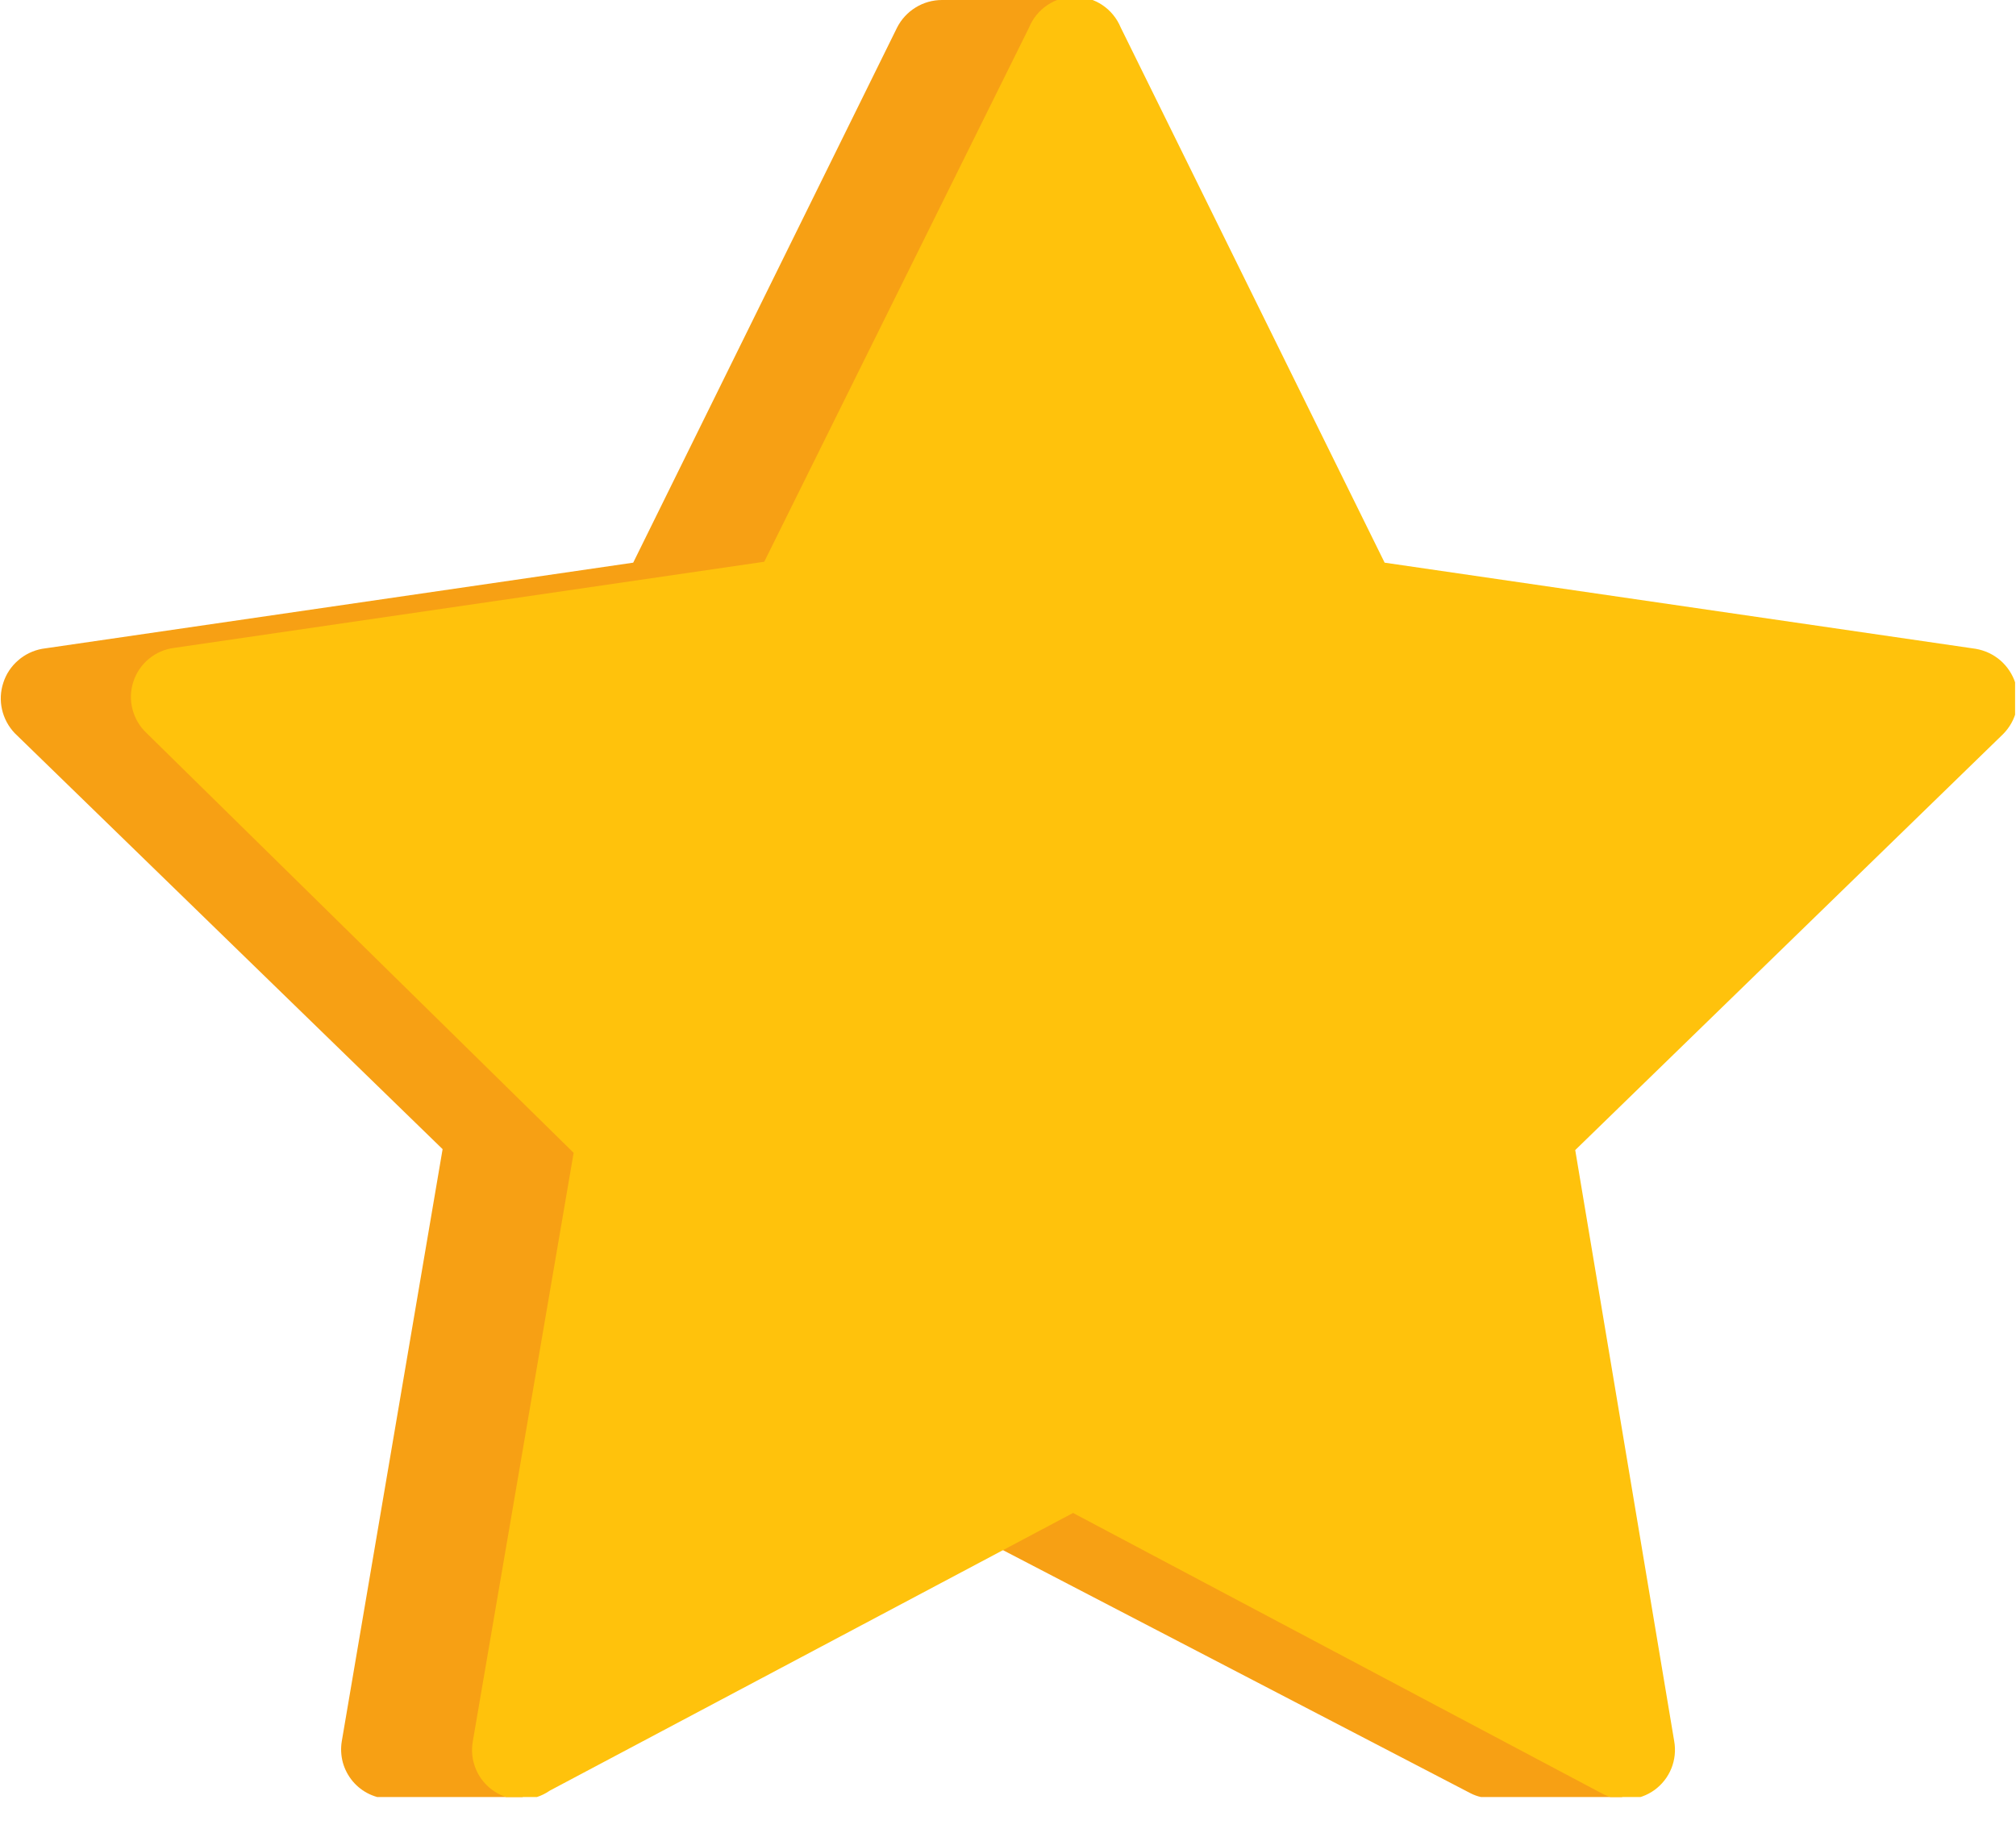
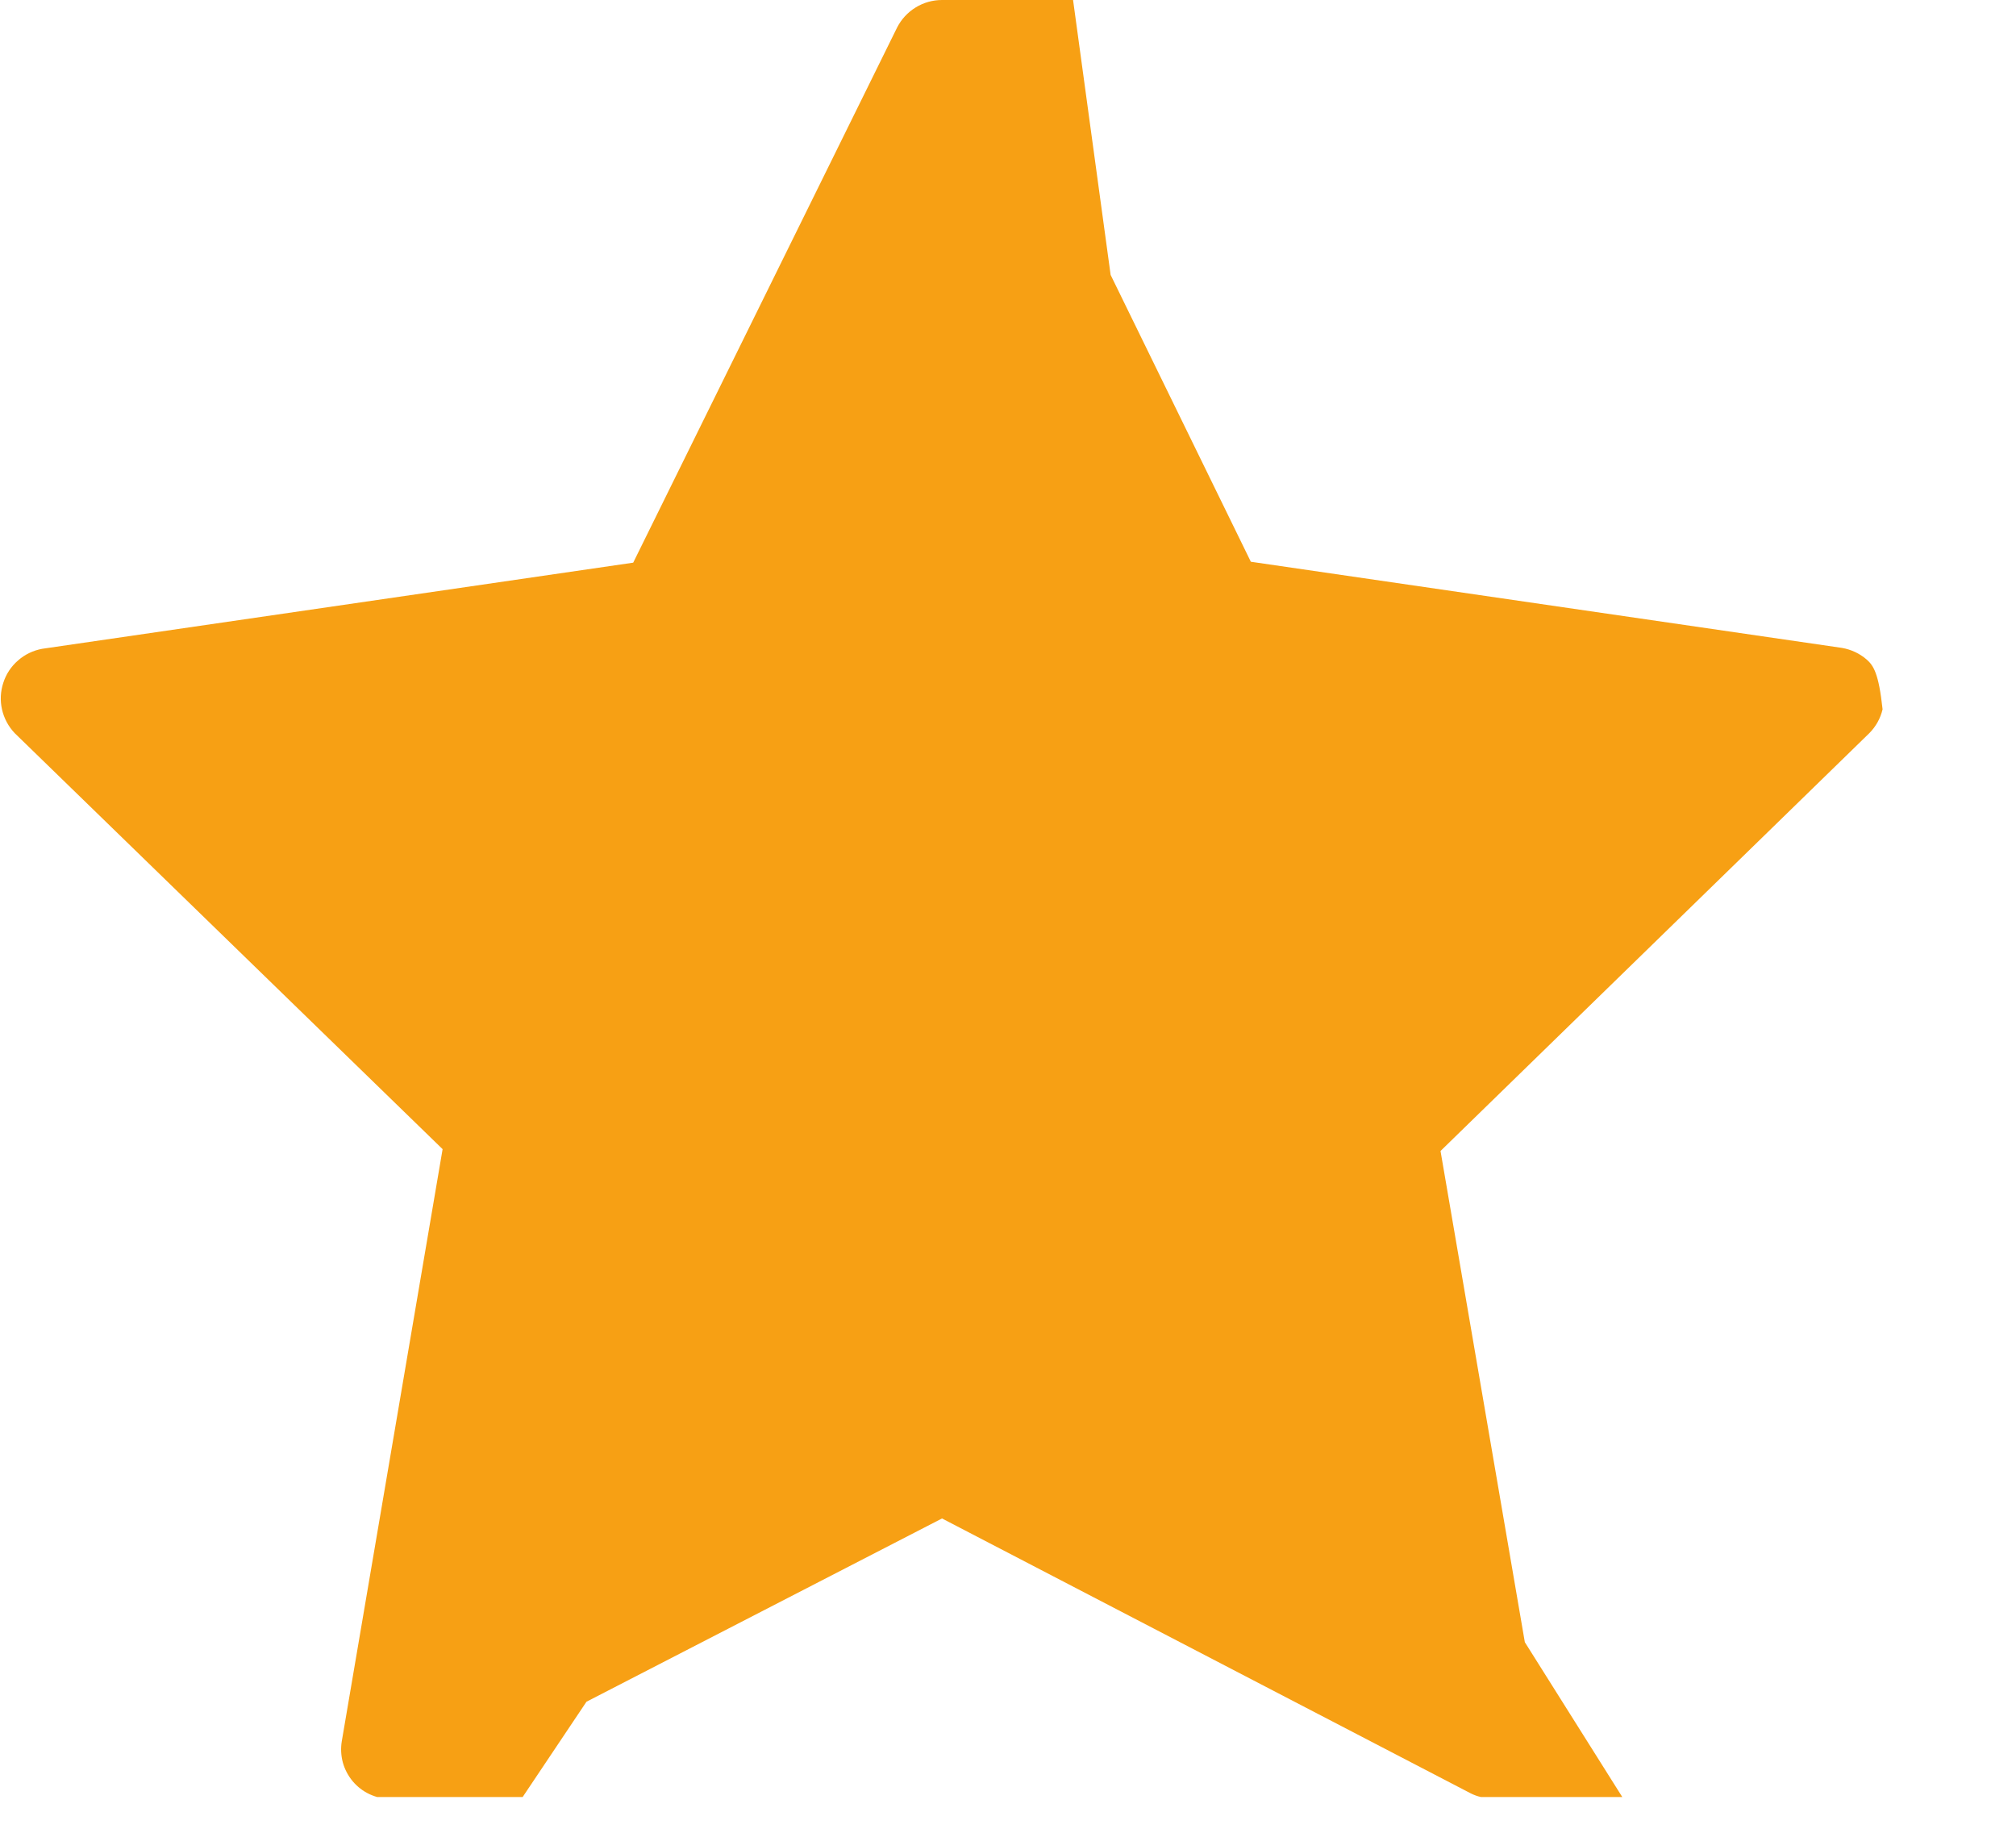
<svg xmlns="http://www.w3.org/2000/svg" width="22" height="20" viewBox="0 0 22 20" fill="none">
  <g clip-path="url(#clip0_707_870)">
-     <path d="M20.4 8C20.471 7.928 20.521 7.839 20.544 7.74C20.568 7.642 20.564 7.54 20.533 7.444C20.502 7.348 20.445 7.262 20.369 7.196C20.293 7.13 20.199 7.087 20.1 7.07L13.65 6.13L12.12 3L11.71 9.47015e-09H10.28C10.178 -1.88026e-05 10.079 0.028 9.993 0.081C9.906 0.134 9.836 0.21 9.79 0.3L6.91 6.14L0.46 7.08C0.362 7.098 0.271 7.142 0.197 7.207C0.122 7.272 0.066 7.356 0.036 7.451C0.005 7.545 0 7.646 0.022 7.742C0.044 7.839 0.092 7.928 0.16 8L4.83 12.54L3.73 19C3.717 19.077 3.721 19.156 3.741 19.232C3.762 19.308 3.799 19.378 3.849 19.438C3.9 19.498 3.962 19.546 4.033 19.579C4.104 19.612 4.182 19.63 4.26 19.63H5.69L6.4 18.57L10.28 16.57L16.05 19.57C16.121 19.606 16.2 19.624 16.28 19.62H17.71L16.64 17.92L15.72 12.56L20.4 8Z" fill="#F7A014" />
-     <path d="M11.71 16.51L6 19.54C5.912 19.601 5.808 19.635 5.701 19.637C5.594 19.639 5.489 19.609 5.399 19.551C5.309 19.493 5.238 19.41 5.196 19.312C5.153 19.214 5.141 19.105 5.16 19L6.26 12.58L1.6 8C1.525 7.93 1.472 7.84 1.446 7.741C1.42 7.642 1.423 7.537 1.455 7.44C1.486 7.342 1.545 7.256 1.624 7.19C1.702 7.125 1.798 7.083 1.9 7.07L8.34 6.13L11.23 0.3C11.27 0.201 11.34 0.116 11.429 0.056C11.518 -0.004 11.623 -0.036 11.73 -0.036C11.837 -0.036 11.942 -0.004 12.031 0.056C12.12 0.116 12.189 0.201 12.23 0.3L15.11 6.14L21.56 7.08C21.659 7.097 21.752 7.14 21.829 7.206C21.905 7.272 21.962 7.358 21.993 7.454C22.024 7.55 22.028 7.652 22.004 7.751C21.981 7.849 21.931 7.938 21.86 8.01L17.19 12.55L18.27 19C18.288 19.1 18.277 19.204 18.239 19.298C18.201 19.392 18.137 19.474 18.054 19.534C17.972 19.593 17.874 19.628 17.772 19.635C17.671 19.641 17.569 19.619 17.48 19.57L11.71 16.51Z" fill="#FFC20C" />
+     <path d="M20.4 8C20.471 7.928 20.521 7.839 20.544 7.74C20.502 7.348 20.445 7.262 20.369 7.196C20.293 7.13 20.199 7.087 20.1 7.07L13.65 6.13L12.12 3L11.71 9.47015e-09H10.28C10.178 -1.88026e-05 10.079 0.028 9.993 0.081C9.906 0.134 9.836 0.21 9.79 0.3L6.91 6.14L0.46 7.08C0.362 7.098 0.271 7.142 0.197 7.207C0.122 7.272 0.066 7.356 0.036 7.451C0.005 7.545 0 7.646 0.022 7.742C0.044 7.839 0.092 7.928 0.16 8L4.83 12.54L3.73 19C3.717 19.077 3.721 19.156 3.741 19.232C3.762 19.308 3.799 19.378 3.849 19.438C3.9 19.498 3.962 19.546 4.033 19.579C4.104 19.612 4.182 19.63 4.26 19.63H5.69L6.4 18.57L10.28 16.57L16.05 19.57C16.121 19.606 16.2 19.624 16.28 19.62H17.71L16.64 17.92L15.72 12.56L20.4 8Z" fill="#F7A014" />
  </g>
  <defs>
    <clipPath id="clip0_707_870">
      <rect width="21.99" height="19.61" fill="white" />
    </clipPath>
  </defs>
</svg>